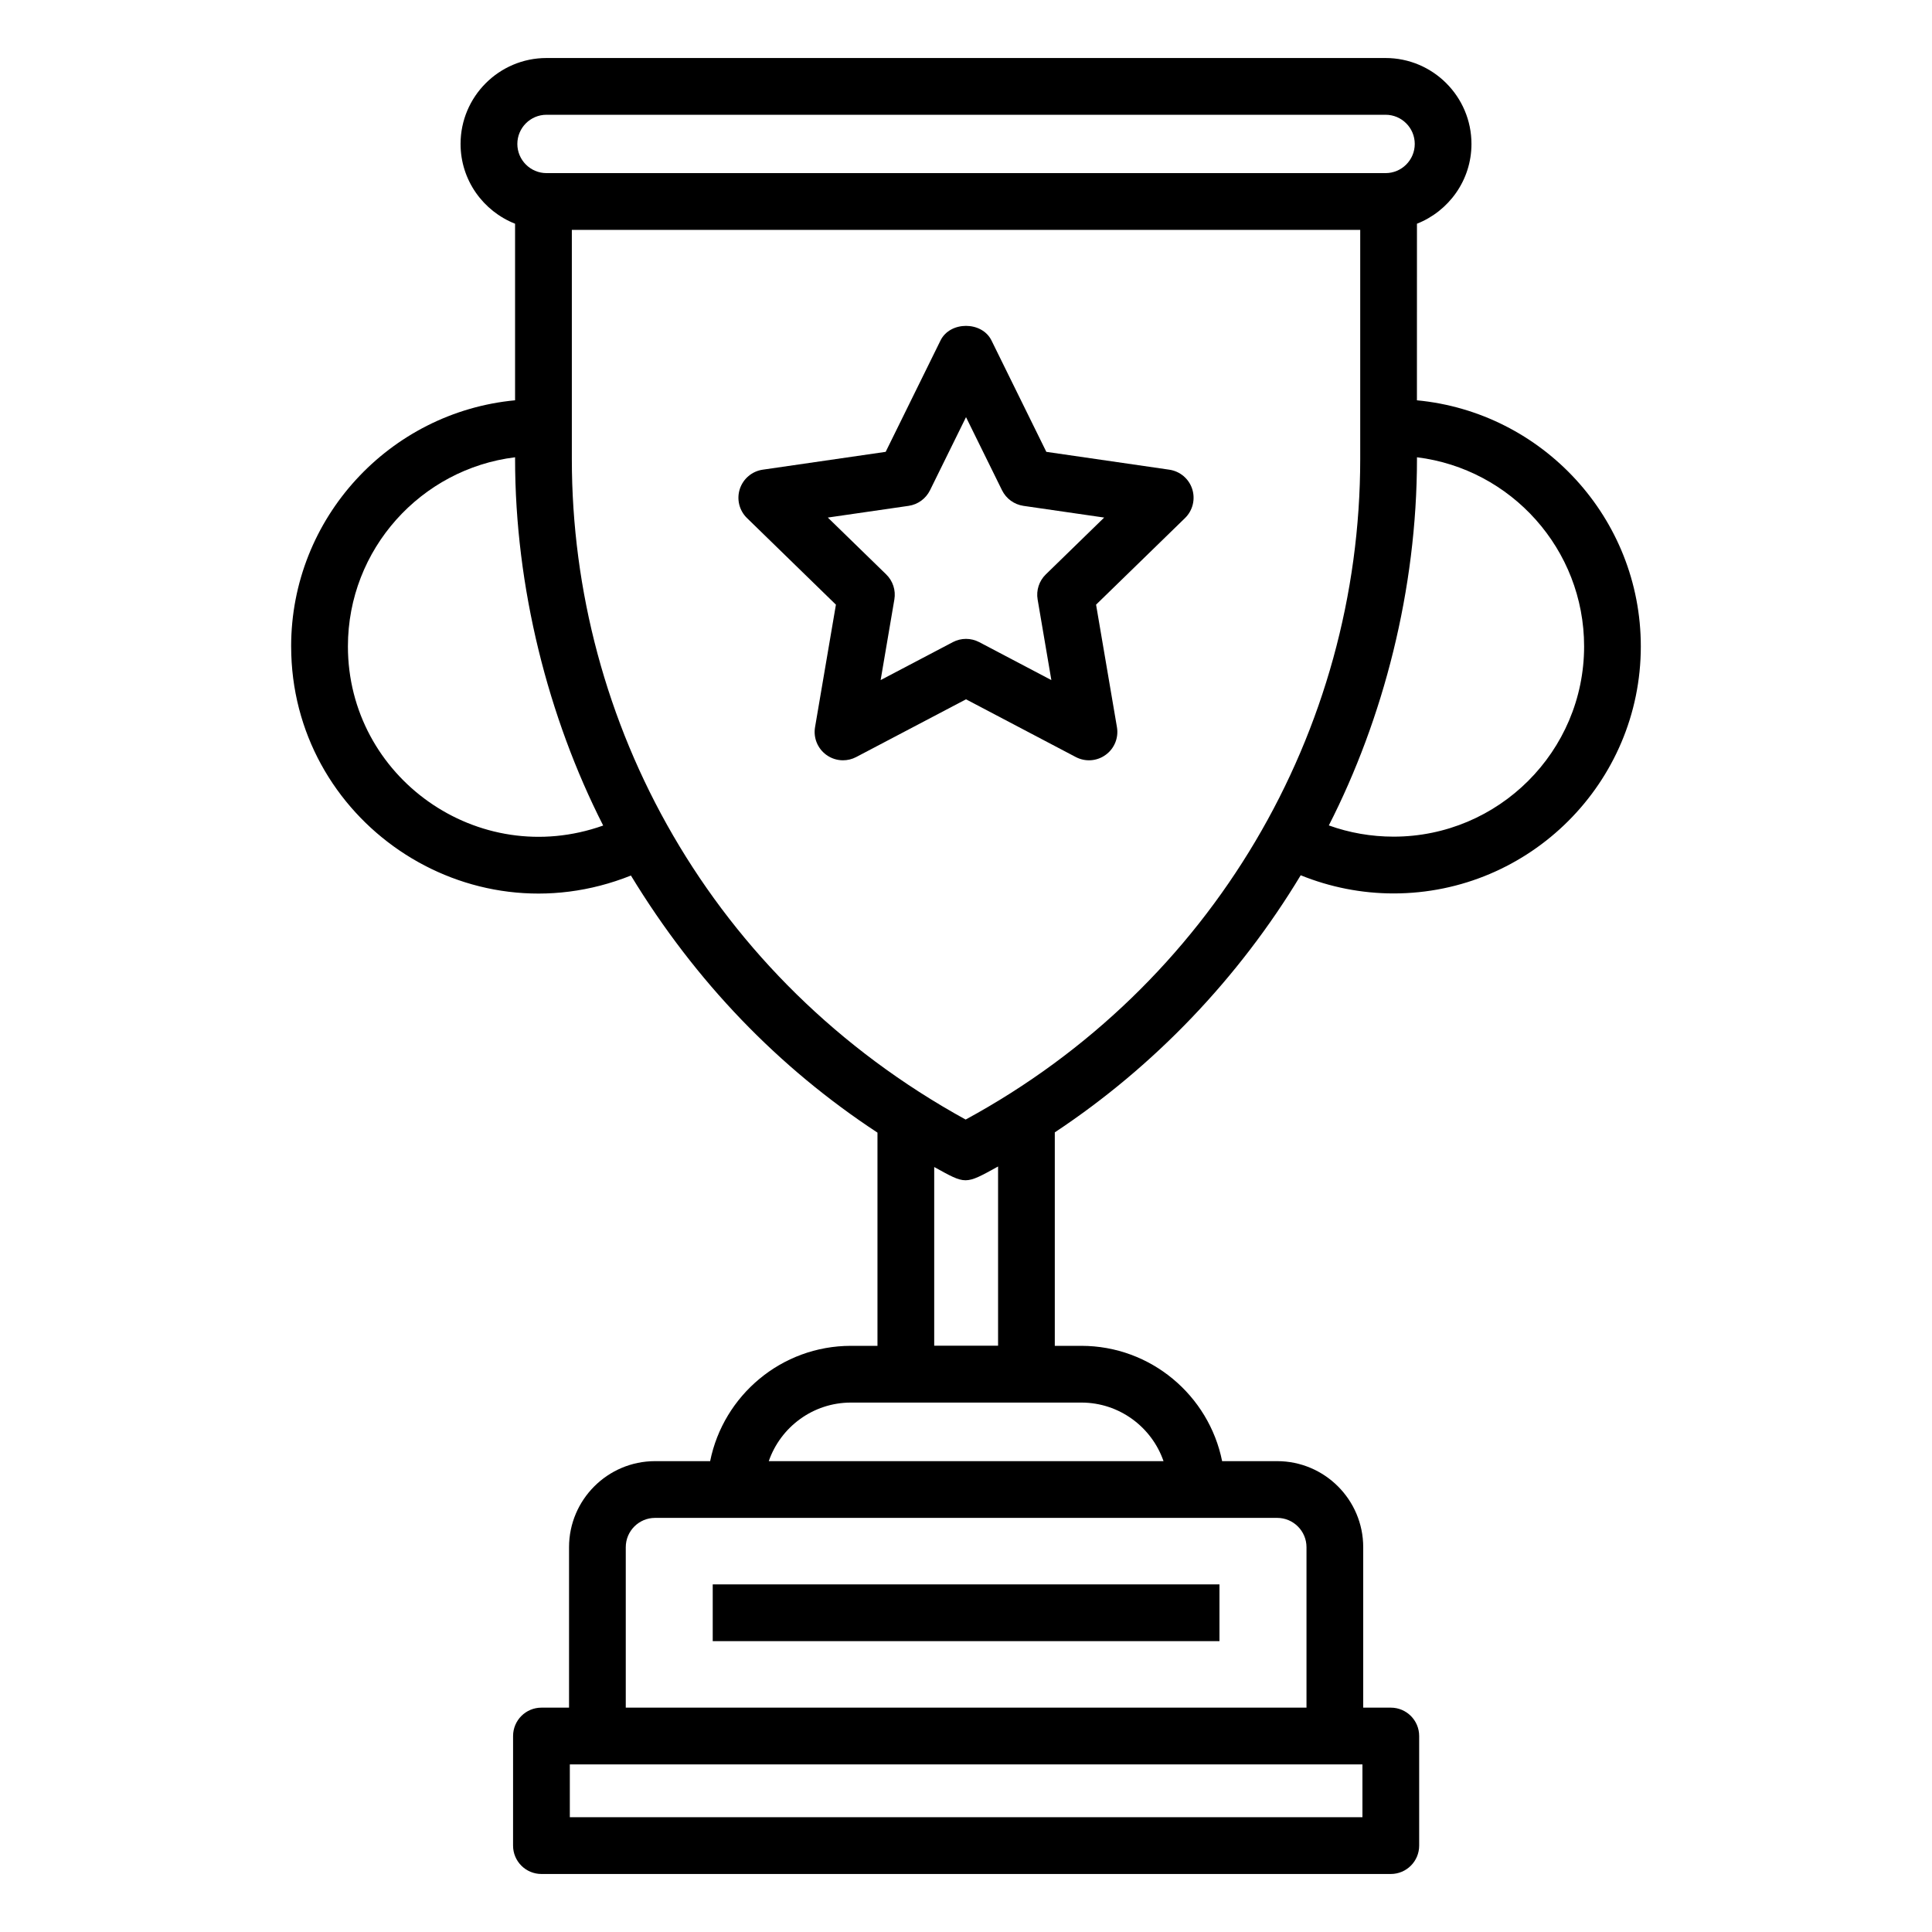
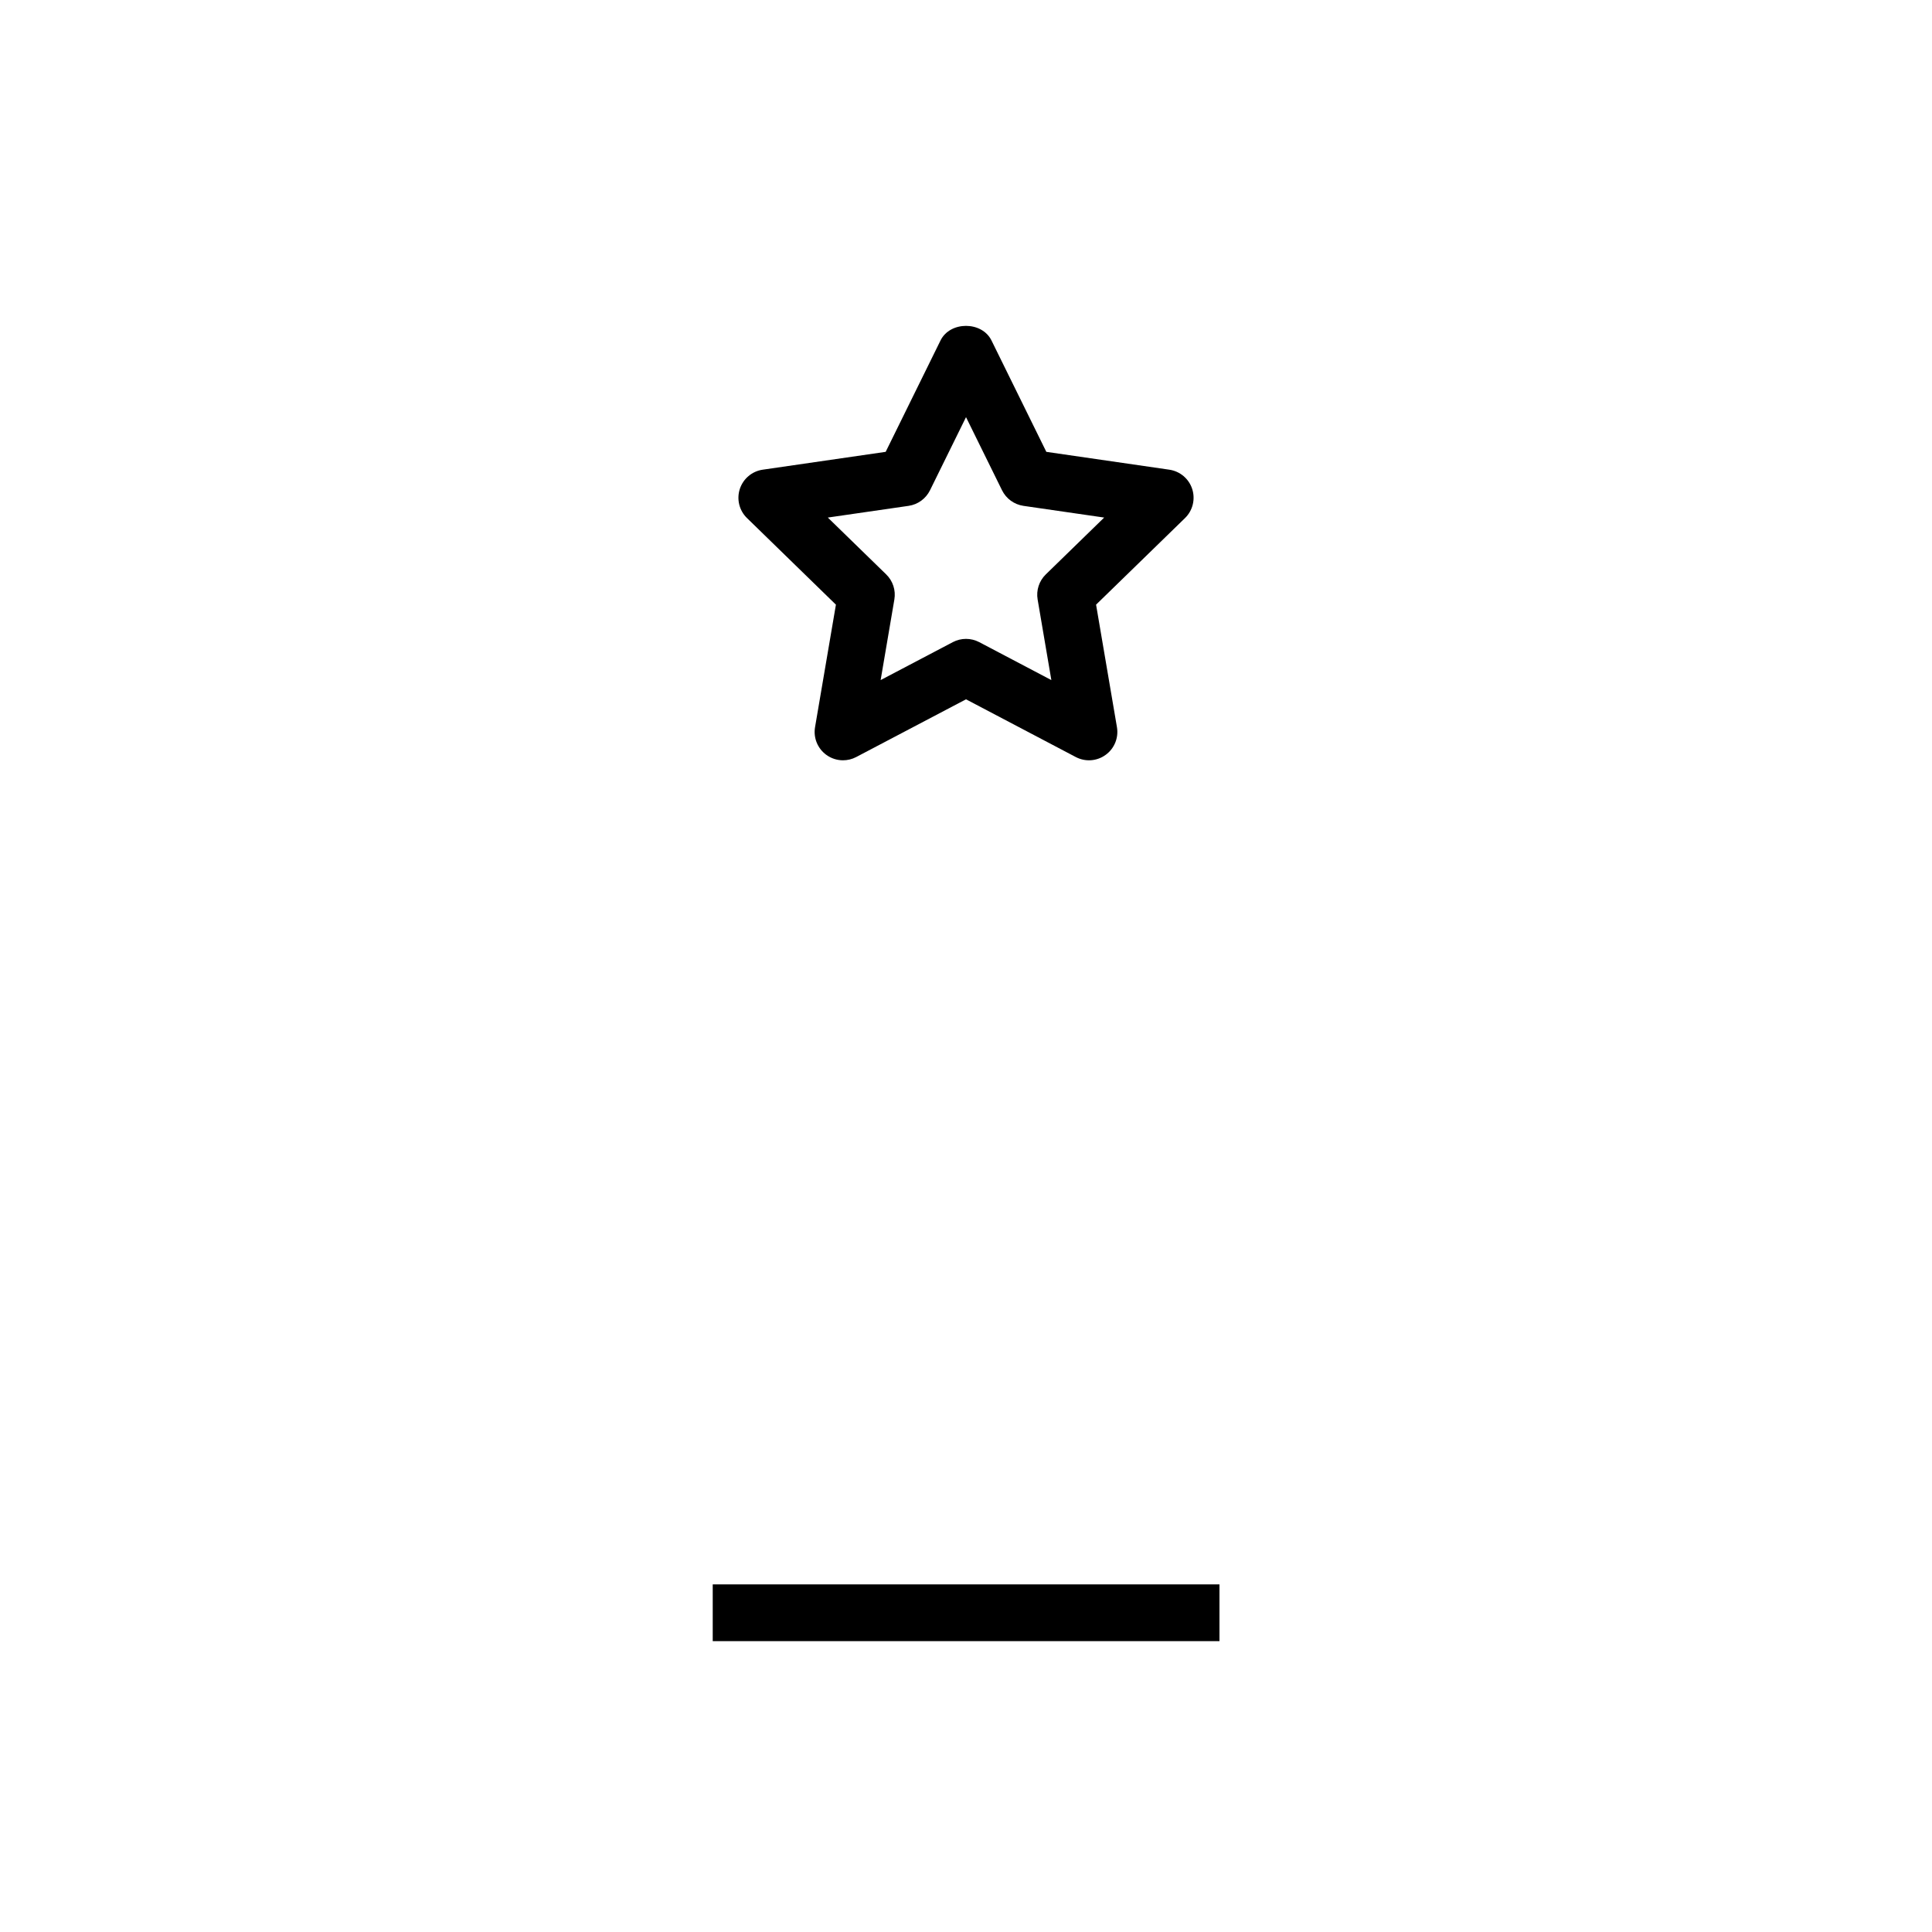
<svg xmlns="http://www.w3.org/2000/svg" fill="#000000" width="800px" height="800px" version="1.1" viewBox="144 144 512 512">
  <g>
-     <path d="m332.88 563.88h134.29v15.039h-134.29z" />
-     <path d="m221.16 315.3c0 45.922 46.574 78.094 90.043 60.727 17.172 28.227 39.129 50.91 65.336 68.133v56.5h-7.027c-18.422 0-33.812 13.152-37.316 30.559h-14.594c-12.57 0-22.801 10.23-22.801 22.805v42.52h-7.312c-4.156 0-7.519 3.367-7.519 7.519l-0.004 29.043c0 4.152 3.363 7.519 7.519 7.519h225.09c4.156 0 7.519-3.367 7.519-7.519v-29.043c0-4.152-3.363-7.519-7.519-7.519h-7.309v-42.52c0-12.574-10.23-22.805-22.809-22.805h-14.582c-3.5-17.406-18.895-30.559-37.316-30.559h-7.027v-56.57c26.445-17.523 48.809-40.996 65.168-68.137 7.734 3.137 16.102 4.816 24.602 4.816 36.137 0 65.531-29.371 65.531-65.465 0-34.039-26.098-62.082-59.332-65.219l0.008-46.797c8.438-3.336 14.445-11.531 14.445-21.145 0-12.559-10.215-22.77-22.77-22.77h-222.36c-12.559 0-22.77 10.215-22.77 22.77 0 9.613 6.004 17.809 14.445 21.145v46.793c-33.242 3.137-59.344 31.18-59.344 65.219zm283.9 296.28v14.004h-210.05v-14.004h210.05zm-22.594-65.324c4.281 0 7.769 3.484 7.769 7.766v42.52h-180.4v-42.52c0-4.281 3.481-7.766 7.762-7.766h164.87zm-51.895-30.559c10.066 0 18.652 6.496 21.773 15.52h-104.61c3.121-9.023 11.703-15.52 21.773-15.52zm-38.996-15.074v-47.352c8.461 4.648 8.059 4.758 16.926-0.141v47.488zm8.328-59.93c-67.531-37.141-104.36-105.17-104.36-175.05v-60.73h208.93v60.66c0 72.258-39.223 139.67-104.57 175.12zm119.61-175.12v-0.391c24.93 3.066 44.293 24.371 44.293 50.113 0 27.805-22.652 50.426-50.492 50.426-5.906 0-11.727-1.016-17.16-2.977 14.414-28.211 23.359-62.473 23.359-97.172zm-230.68-91.16h222.36c4.266 0 7.731 3.469 7.731 7.731s-3.465 7.731-7.731 7.731h-222.36c-4.266 0-7.731-3.469-7.731-7.731s3.465-7.731 7.731-7.731zm15.016 188.36c-33.16 11.805-67.648-12.828-67.648-47.477 0-25.746 19.371-47.051 44.301-50.113v0.457c0.004 33.953 8.734 68.414 23.348 97.133z" />
+     <path d="m332.88 563.88h134.29v15.039h-134.29" />
    <path d="m453.87 268.47-32.582-4.727-14.539-29.527c-2.539-5.141-10.957-5.141-13.496 0l-14.539 29.527-32.582 4.727c-2.836 0.41-5.184 2.398-6.074 5.117-0.883 2.723-0.148 5.715 1.91 7.711l23.559 22.945-5.531 32.461c-0.484 2.82 0.676 5.668 2.996 7.348 1.309 0.953 2.856 1.434 4.414 1.434 1.195 0 2.402-0.285 3.496-0.863l29.102-15.297 29.086 15.297c2.539 1.332 5.602 1.113 7.914-0.574 2.32-1.676 3.481-4.527 2.996-7.348l-5.531-32.461 23.566-22.941c2.055-1.996 2.789-4.988 1.91-7.711-0.879-2.719-3.238-4.707-6.074-5.117zm-32.719 27.75c-1.777 1.727-2.586 4.215-2.168 6.652l3.637 21.355-19.113-10.055c-2.203-1.152-4.809-1.152-7 0l-19.129 10.055 3.637-21.359c0.418-2.438-0.391-4.922-2.168-6.648l-15.465-15.062 21.406-3.102c2.453-0.355 4.566-1.898 5.668-4.121l9.547-19.387 9.547 19.387c1.102 2.223 3.215 3.762 5.668 4.121l21.398 3.102z" />
  </g>
</svg>